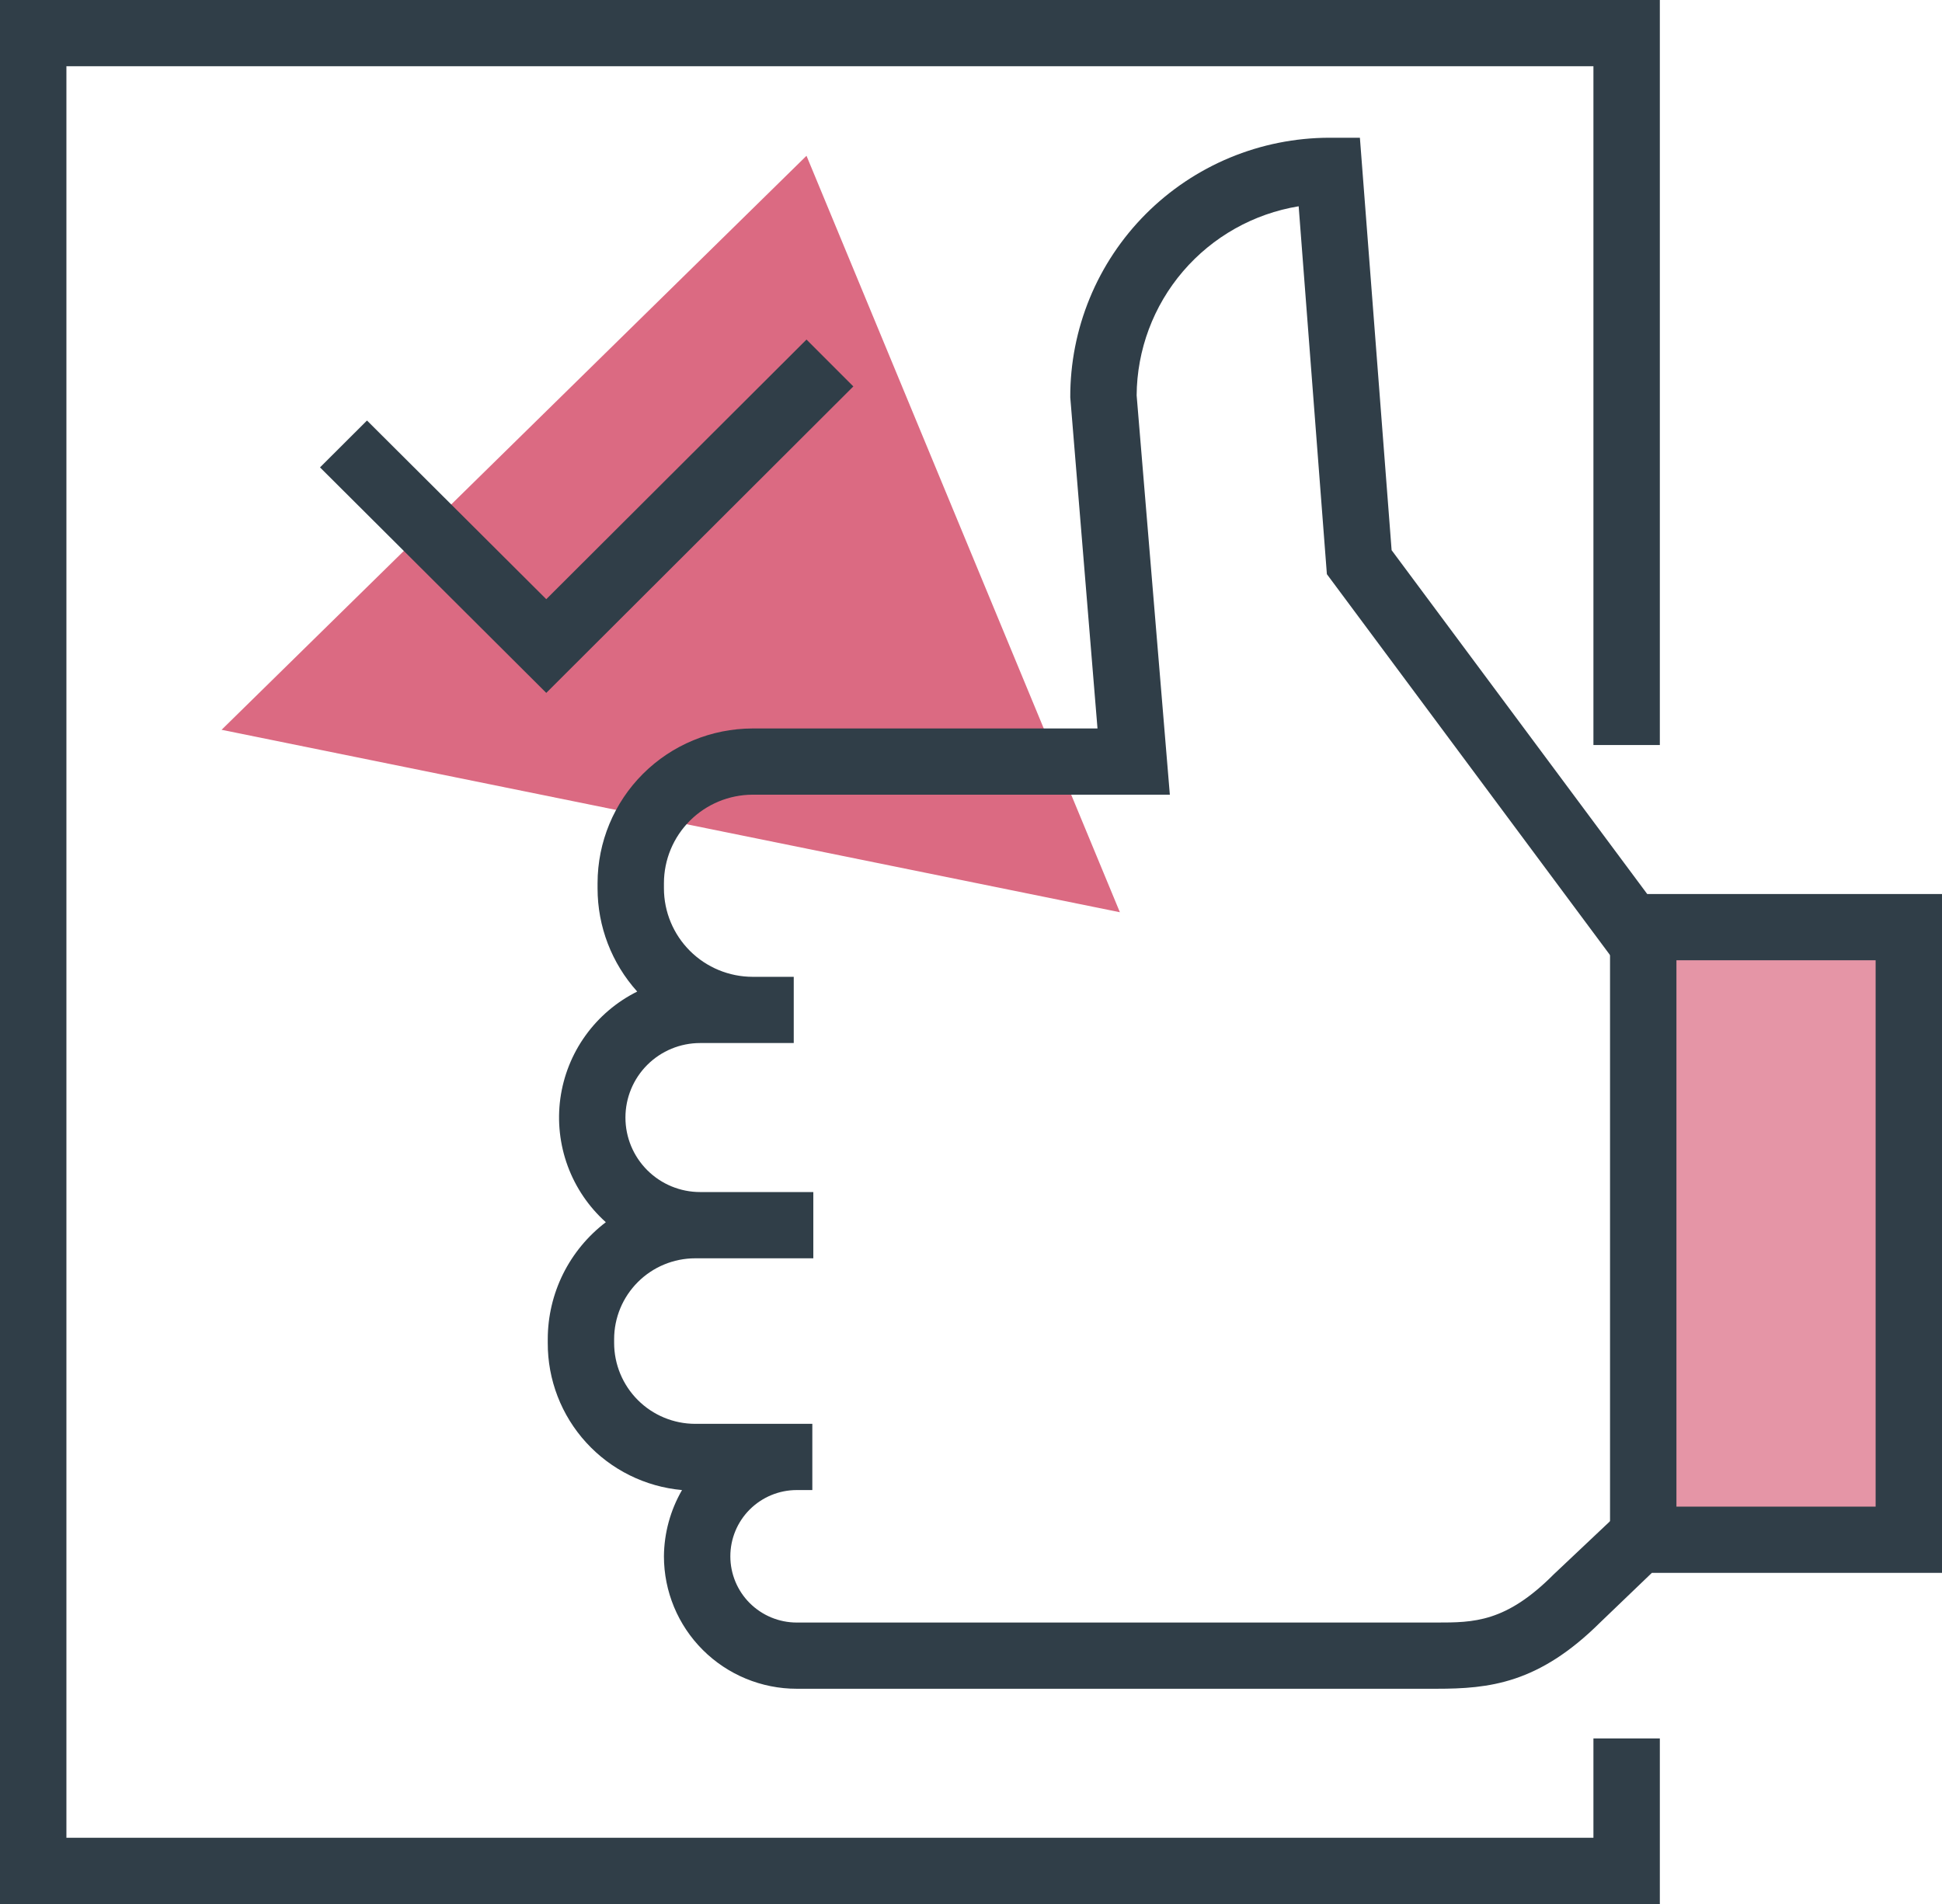
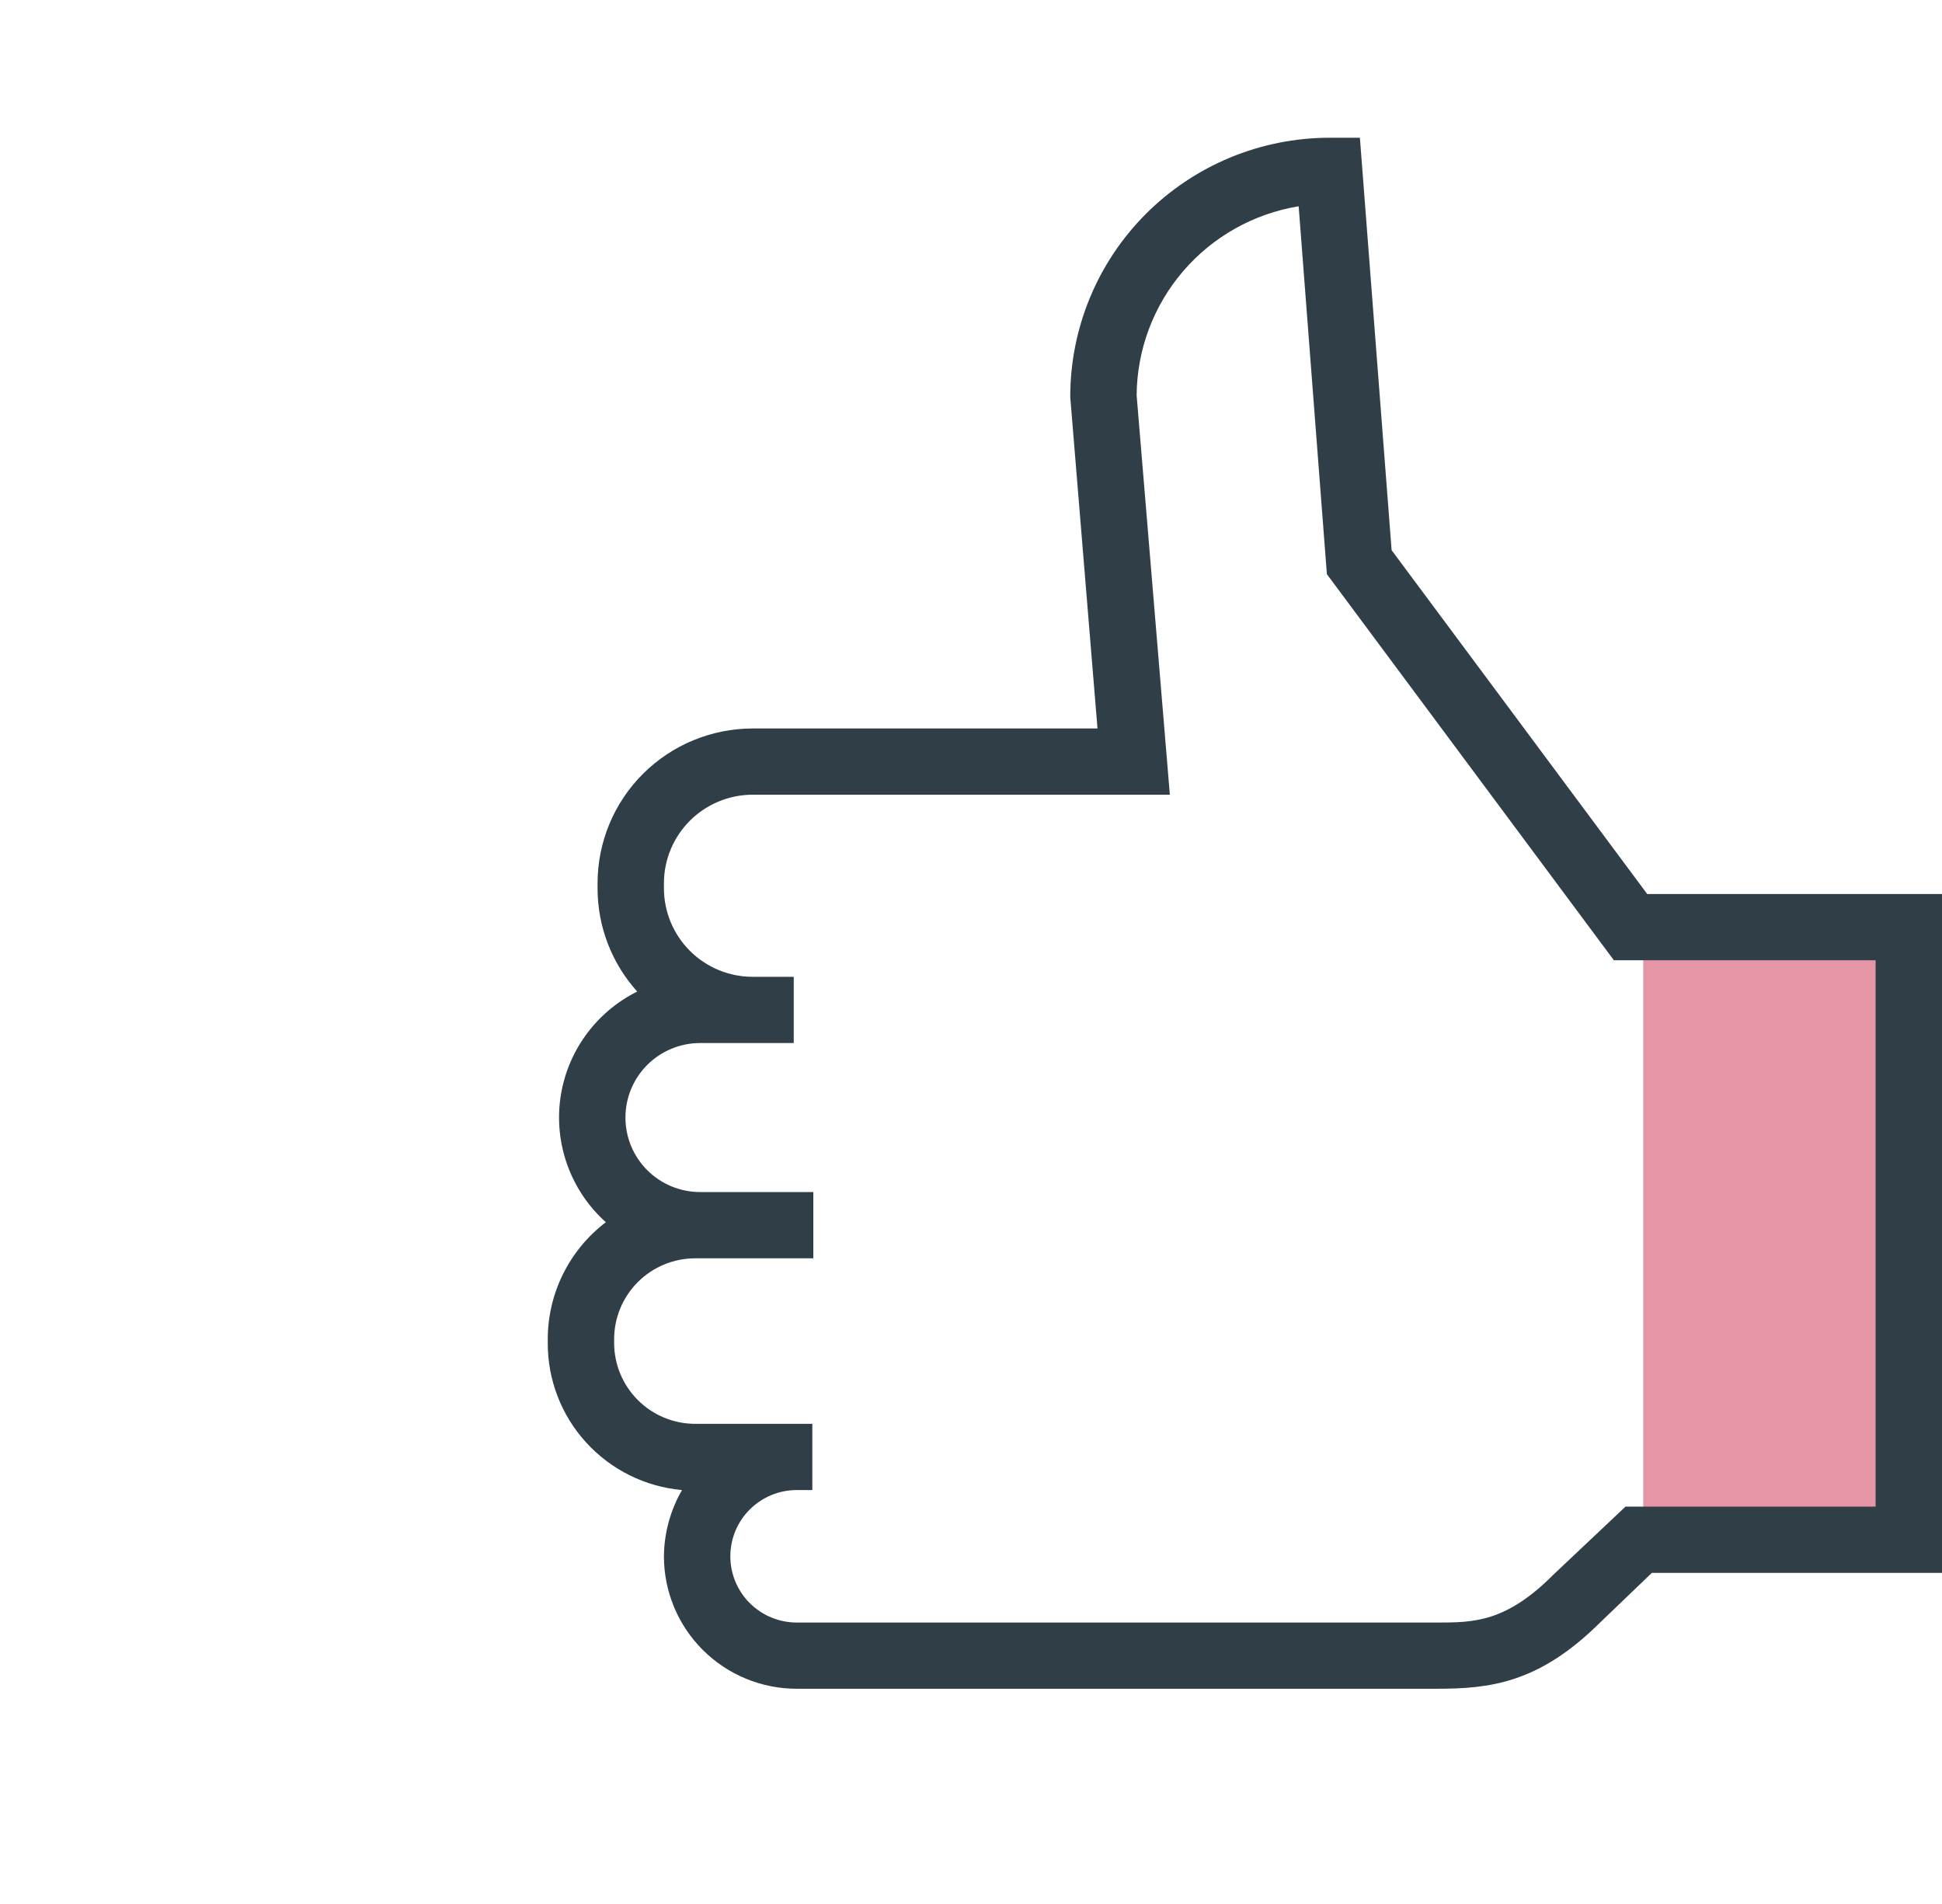
<svg xmlns="http://www.w3.org/2000/svg" width="51" height="50" viewBox="0 0 51 50" fill="none">
  <g id="Recurso 2 1" clip-path="url(#clip0_1146_12853)">
    <g id="Capa 2">
      <g id="Icons">
-         <path id="Vector" opacity="0.5" d="M49.693 24.783H43.154V40H49.693V24.783Z" fill="#CC2C4E" />
-         <path id="Vector_2" opacity="0.7" d="M5.819 19.165L21.18 4.091L29.41 23.956L5.819 19.165Z" fill="#CC2C4E" />
-         <path id="Vector_3" d="M43.59 50H0V0H43.59V19.565H41.846V1.739H1.744V48.261H41.846V45.652H43.59V50Z" fill="#303E48" />
-         <path id="Vector_4" d="M14.346 18.196L8.404 12.274L9.638 11.043L14.346 15.735L21.18 8.917L22.41 10.148L14.346 18.196Z" fill="#303E48" />
+         <path id="Vector" opacity="0.5" d="M49.693 24.783H43.154V40H49.693V24.783" fill="#CC2C4E" />
        <path id="Vector_5" d="M37.718 44.348H20.923C19.998 44.348 19.111 43.981 18.457 43.329C17.803 42.677 17.436 41.792 17.436 40.87C17.441 40.259 17.605 39.659 17.911 39.13C16.945 39.043 16.047 38.598 15.394 37.882C14.741 37.167 14.381 36.233 14.385 35.265V35.169C14.385 34.575 14.523 33.988 14.787 33.455C15.052 32.922 15.436 32.457 15.91 32.096C15.461 31.693 15.117 31.186 14.909 30.621C14.701 30.055 14.634 29.447 14.715 28.85C14.797 28.253 15.023 27.684 15.375 27.195C15.727 26.705 16.194 26.308 16.734 26.039C16.064 25.295 15.693 24.331 15.693 23.33V23.191C15.694 22.115 16.123 21.082 16.886 20.321C17.649 19.56 18.684 19.132 19.764 19.13H28.822L28.107 10.435C28.104 9.542 28.278 8.657 28.618 7.831C28.958 7.004 29.459 6.253 30.09 5.62C30.722 4.987 31.472 4.484 32.299 4.14C33.125 3.797 34.011 3.619 34.907 3.617H35.713L36.546 14.448L43.259 23.478H51V41.304H43.381L42.021 42.609C40.404 44.213 39.113 44.348 37.718 44.348ZM20.923 39.13C20.461 39.13 20.017 39.314 19.69 39.64C19.363 39.966 19.18 40.408 19.18 40.87C19.18 41.331 19.363 41.773 19.69 42.099C20.017 42.425 20.461 42.609 20.923 42.609H37.718C38.699 42.609 39.545 42.609 40.804 41.343L42.688 39.565H49.257V25.217H42.383L34.846 15.078L34.105 5.417C32.922 5.611 31.847 6.216 31.068 7.125C30.29 8.033 29.858 9.187 29.85 10.383L30.722 20.869H19.764C19.147 20.871 18.555 21.116 18.119 21.551C17.683 21.986 17.437 22.576 17.436 23.191V23.33C17.437 23.946 17.683 24.536 18.119 24.971C18.555 25.406 19.147 25.651 19.764 25.652H20.845V27.391H18.386C17.866 27.391 17.367 27.597 16.999 27.964C16.631 28.331 16.425 28.829 16.425 29.348C16.425 29.867 16.631 30.364 16.999 30.731C17.367 31.098 17.866 31.304 18.386 31.304H21.359V33.044H18.256C17.691 33.045 17.15 33.269 16.751 33.668C16.352 34.066 16.128 34.606 16.128 35.169V35.265C16.128 35.828 16.352 36.368 16.751 36.767C17.15 37.166 17.691 37.39 18.256 37.391H21.333V39.13H20.923Z" fill="#303E48" />
-         <path id="Vector_6" d="M44.026 24.348H42.282V40.87H44.026V24.348Z" fill="#303E48" />
      </g>
    </g>
  </g>
  <defs>
    <clipPath id="clip0_1146_12853">
      <rect width="51" height="50" fill="white" />
    </clipPath>
  </defs>
</svg>